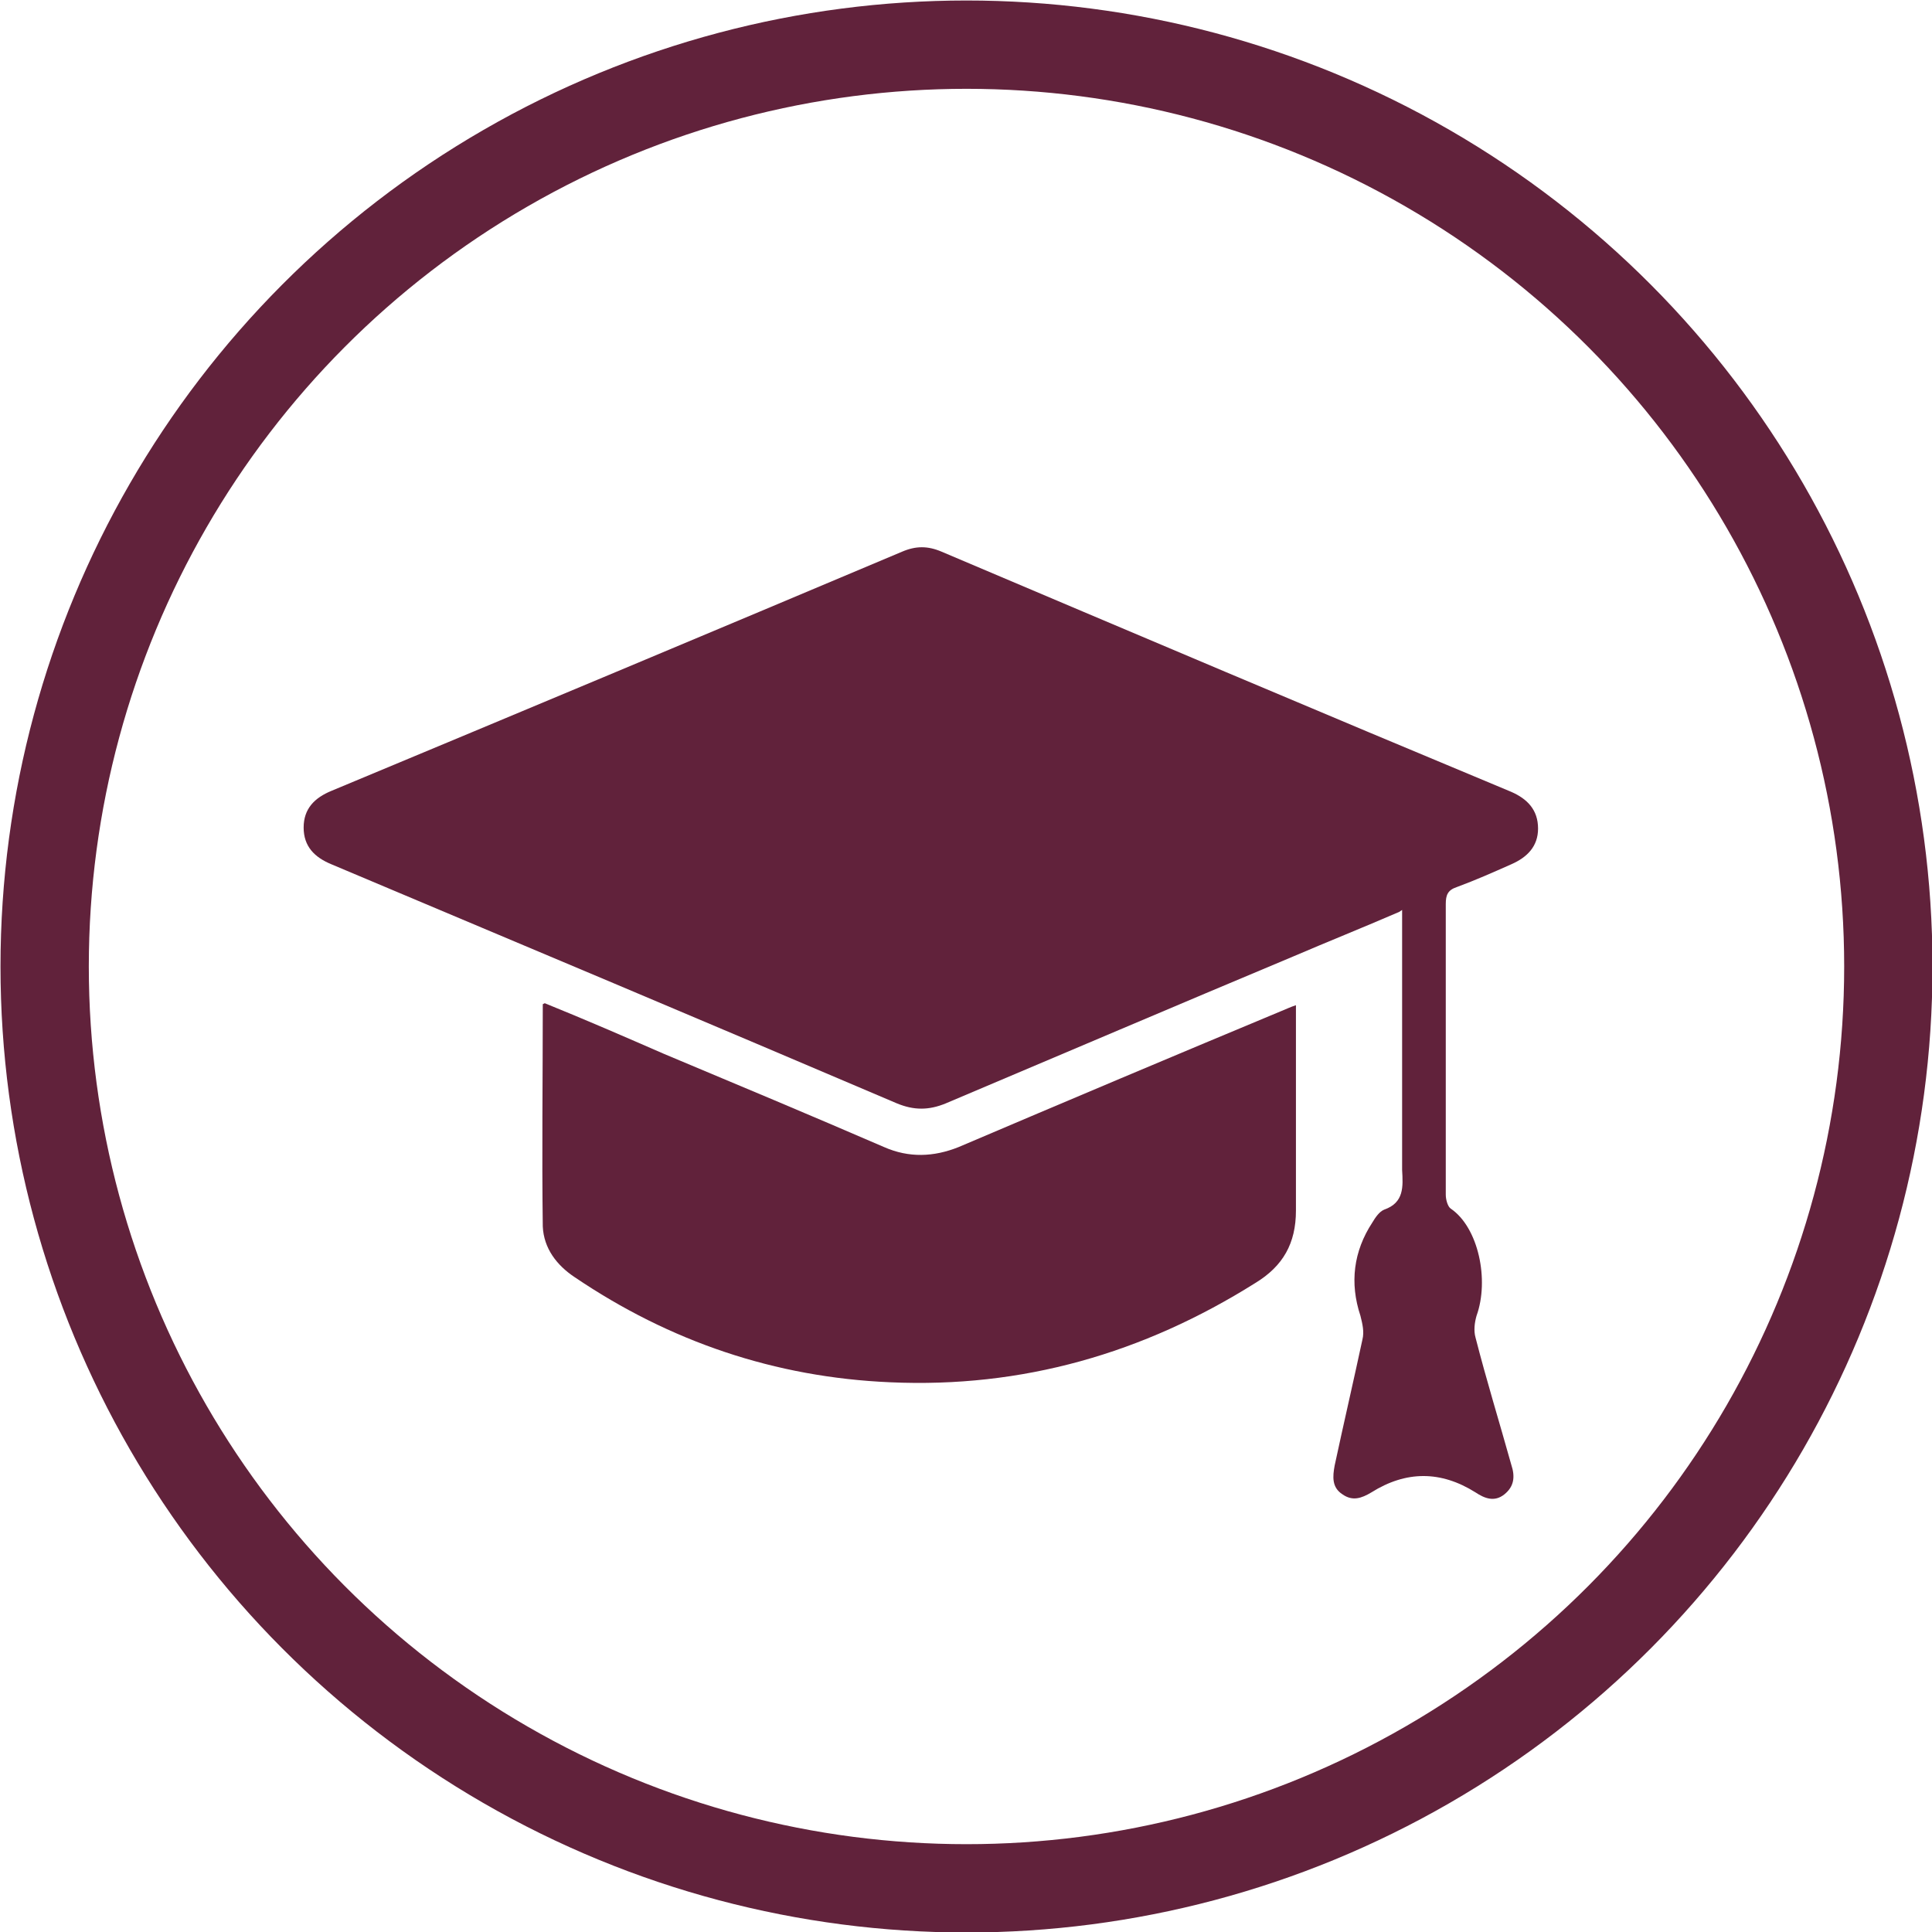
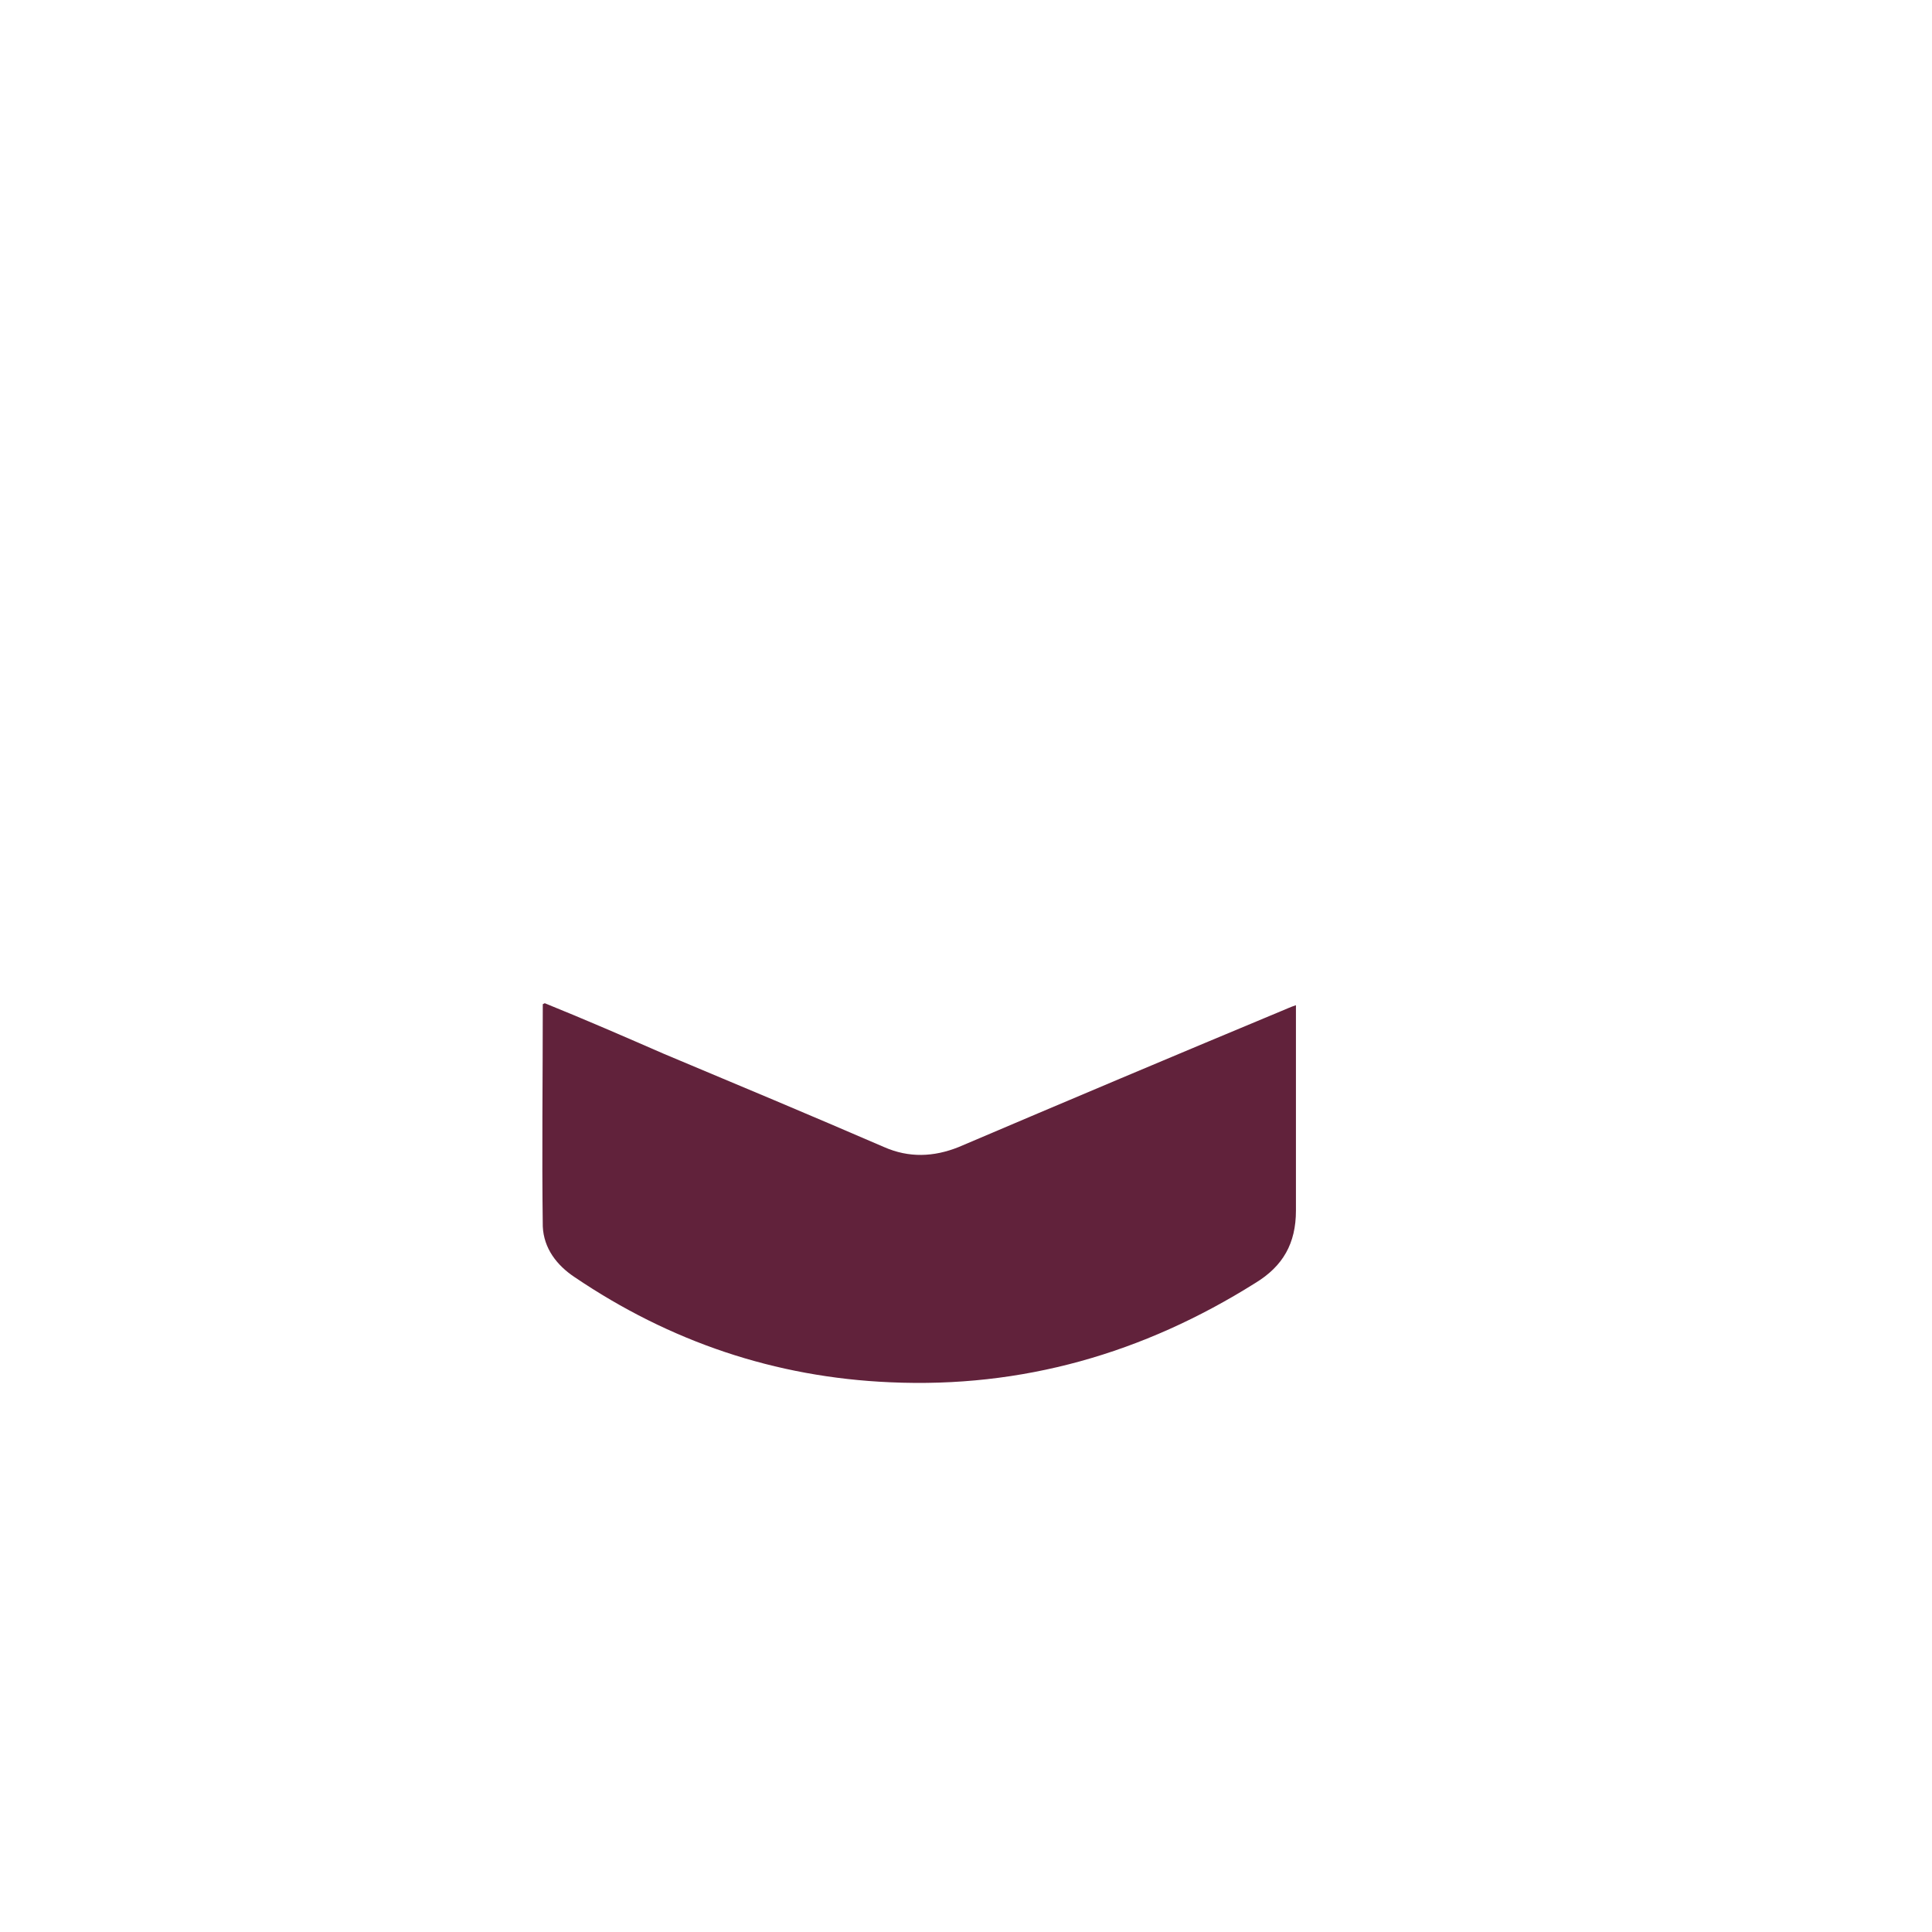
<svg xmlns="http://www.w3.org/2000/svg" id="Layer_2" viewBox="0 0 19.47 19.47">
  <defs>
    <style>.cls-1{fill:#61223b;}.cls-2{fill:none;stroke:#61223b;stroke-miterlimit:10;stroke-width:.89px;}</style>
  </defs>
  <g id="Layer_1-2">
    <g>
      <g>
-         <path class="cls-1" d="M14.1,9.19c-.37,.16-.72,.3-1.07,.45-1.17,.49-2.34,.99-3.5,1.48-.17,.07-.32,.07-.49,0-1.9-.81-3.8-1.61-5.7-2.41-.17-.07-.28-.18-.28-.37,0-.19,.11-.3,.28-.37,1.92-.8,3.83-1.6,5.75-2.41,.14-.06,.26-.06,.4,0,1.91,.81,3.82,1.62,5.74,2.42,.16,.07,.27,.18,.27,.37,0,.18-.11,.29-.27,.36-.18,.08-.36,.16-.55,.23-.09,.03-.11,.08-.11,.17,0,.98,0,1.95,0,2.93,0,.05,.02,.12,.05,.14,.28,.19,.39,.72,.26,1.08-.02,.07-.03,.15-.01,.22,.11,.43,.24,.85,.36,1.28,.04,.12,.03,.22-.07,.3-.1,.08-.2,.04-.29-.02-.35-.22-.7-.22-1.05,0-.1,.06-.19,.09-.29,.02-.11-.07-.1-.18-.08-.29,.09-.42,.19-.85,.28-1.27,.02-.08,0-.16-.02-.24-.11-.33-.07-.65,.12-.94,.03-.05,.07-.11,.12-.13,.2-.07,.19-.23,.18-.4,0-.81,0-1.63,0-2.44v-.18Z" />
        <path class="cls-1" d="M5.49,10.11c.42,.17,.81,.34,1.2,.51,.74,.31,1.48,.62,2.22,.94,.25,.11,.5,.1,.75,0,1.08-.46,2.17-.92,3.25-1.37,.05-.02,.09-.04,.15-.06,0,.05,0,.09,0,.13,0,.65,0,1.29,0,1.94,0,.33-.13,.56-.41,.73-1.13,.71-2.35,1.06-3.68,1-1.16-.05-2.22-.41-3.18-1.06-.18-.12-.31-.29-.32-.51-.01-.74,0-1.48,0-2.24Z" />
      </g>
-       <circle class="cls-2" cx="9.74" cy="9.74" r="9.29" />
    </g>
  </g>
</svg>